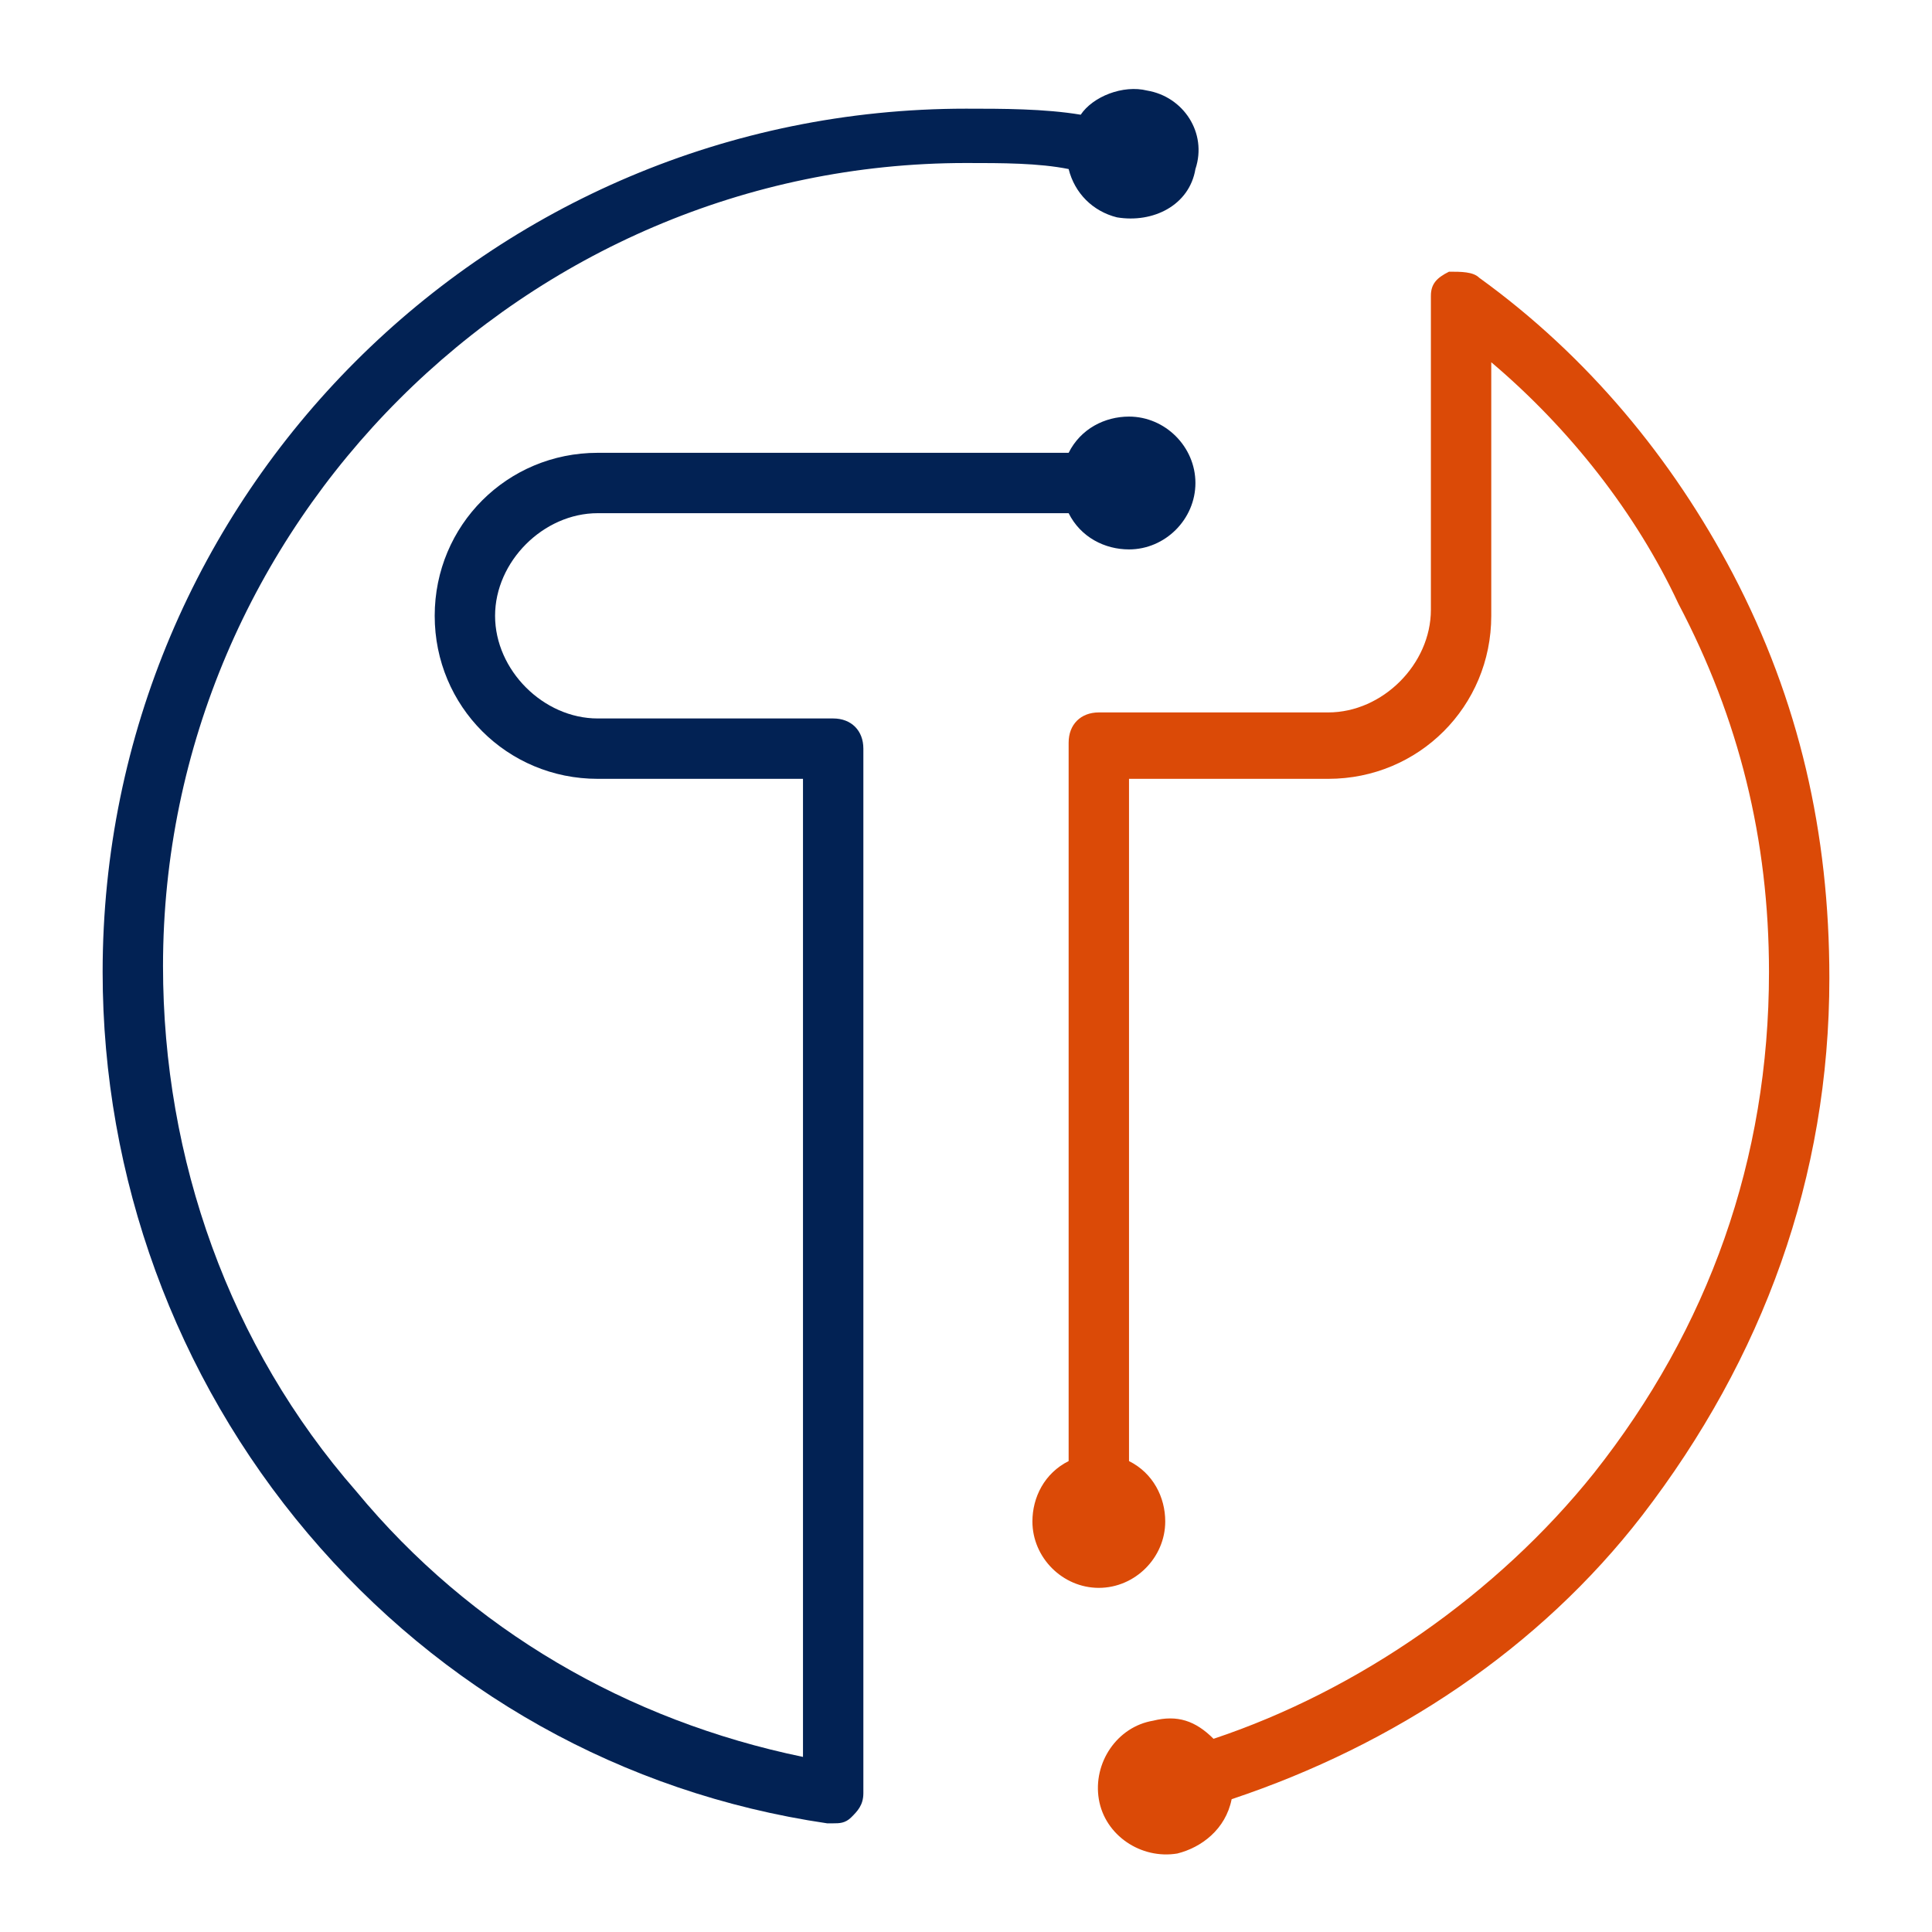
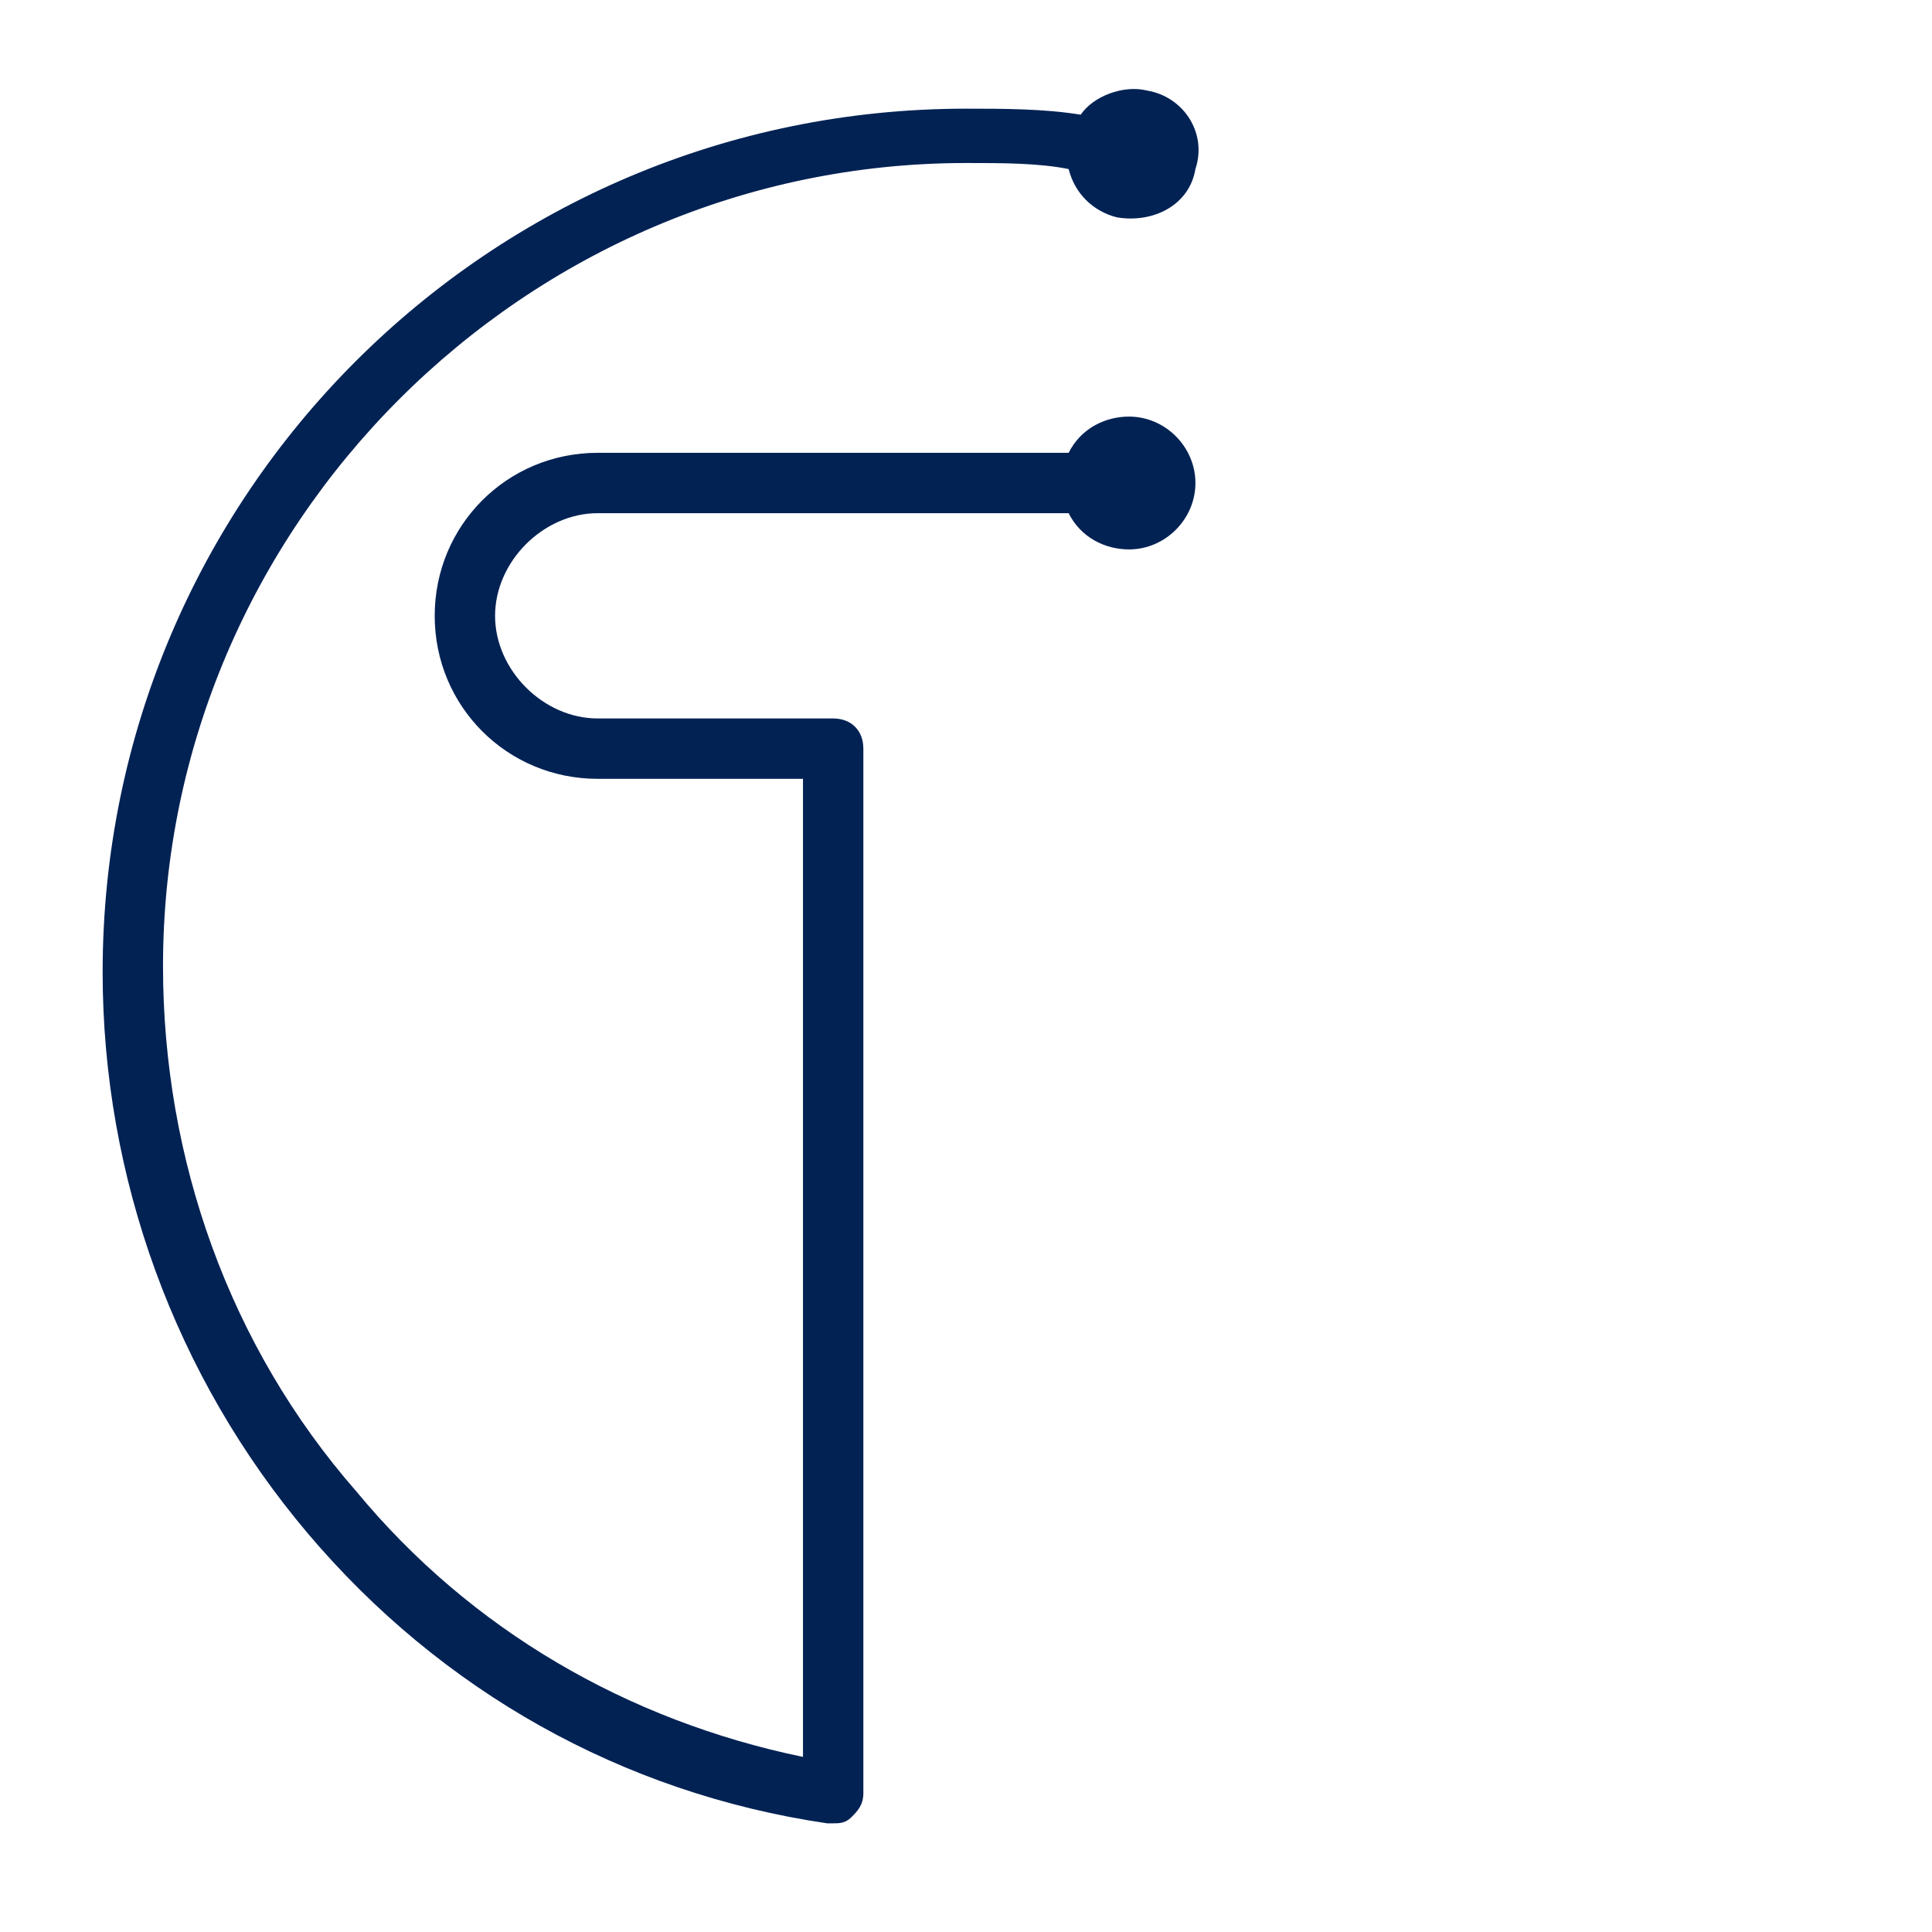
<svg xmlns="http://www.w3.org/2000/svg" version="1.1" id="Layer_1" x="0px" y="0px" width="32px" height="32px" viewBox="0 0 32 32" style="enable-background:new 0 0 32 32;" xml:space="preserve">
  <style type="text/css">
	.st0{fill:#DB4A07;}
	.st1{fill:#022254;}
</style>
  <g>
-     <path class="st0" d="M28.7,9.5c-1-1.9-2.4-3.6-4.2-4.9l0,0c-0.1-0.1-0.3-0.1-0.5-0.1c-0.2,0.1-0.3,0.2-0.3,0.4l0,5.2   c0,0.9-0.8,1.7-1.7,1.7h-3.8c-0.3,0-0.5,0.2-0.5,0.5v11.9c-0.4,0.2-0.6,0.6-0.6,1c0,0.6,0.5,1.1,1.1,1.1c0.6,0,1.1-0.5,1.1-1.1   c0-0.4-0.2-0.8-0.6-1V12.9H22c1.5,0,2.7-1.2,2.7-2.7l0-4.2c1.3,1.1,2.4,2.5,3.1,4c1,1.9,1.5,3.9,1.5,6.1c0,3.1-1,5.9-2.9,8.3   c-1.6,2-3.9,3.6-6.3,4.4c-0.3-0.3-0.6-0.4-1-0.3c-0.6,0.1-1,0.7-0.9,1.3c0.1,0.6,0.7,1,1.3,0.9c0.4-0.1,0.8-0.4,0.9-0.9   c2.7-0.9,5.1-2.5,6.8-4.7c2-2.6,3.1-5.6,3.1-8.9C30.3,13.8,29.8,11.6,28.7,9.5z" />
    <path class="st1" d="M13.8,11.9H9.9c-0.9,0-1.7-0.8-1.7-1.7c0-0.9,0.8-1.7,1.7-1.7h7.8c0.2,0.4,0.6,0.6,1,0.6   c0.6,0,1.1-0.5,1.1-1.1c0-0.6-0.5-1.1-1.1-1.1c-0.4,0-0.8,0.2-1,0.6H9.9c-1.5,0-2.7,1.2-2.7,2.7c0,1.5,1.2,2.7,2.7,2.7h3.4v16.2   c-2.9-0.6-5.5-2.1-7.4-4.4c-2.1-2.4-3.2-5.5-3.2-8.7c0-7.3,6-13.3,13.3-13.3c0.6,0,1.2,0,1.7,0.1c0.1,0.4,0.4,0.7,0.8,0.8   c0.6,0.1,1.2-0.2,1.3-0.8C20,2.2,19.6,1.6,19,1.5c-0.4-0.1-0.9,0.1-1.1,0.4c-0.6-0.1-1.3-0.1-1.9-0.1C8.1,1.8,1.7,8.2,1.7,16.1   c0,3.4,1.2,6.7,3.4,9.3c2.2,2.6,5.2,4.3,8.6,4.8c0,0,0.1,0,0.1,0c0.1,0,0.2,0,0.3-0.1c0.1-0.1,0.2-0.2,0.2-0.4V12.4   C14.3,12.1,14.1,11.9,13.8,11.9z" />
  </g>
</svg>